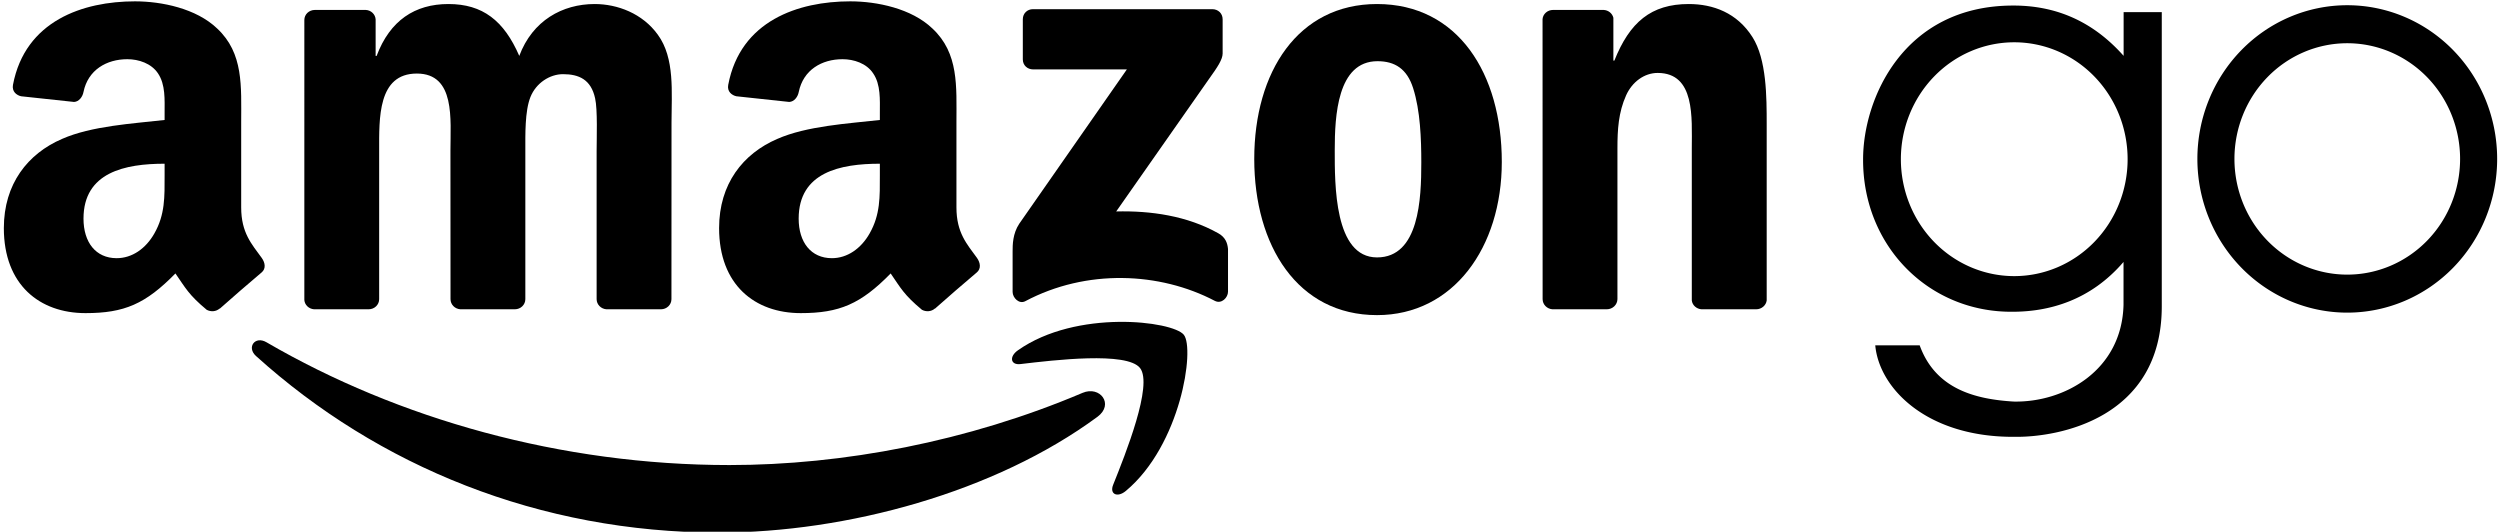
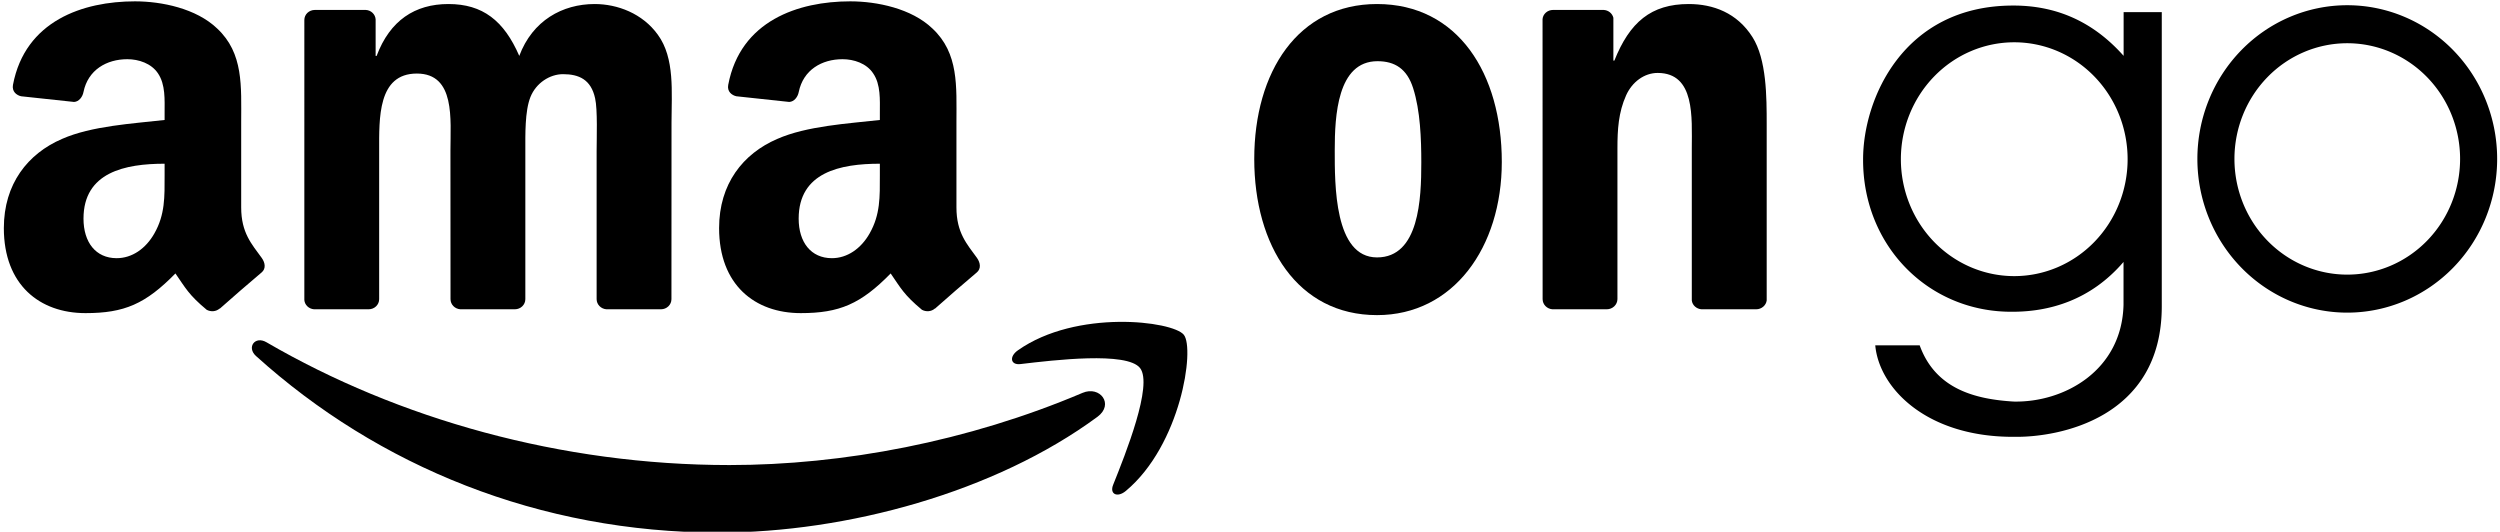
<svg xmlns="http://www.w3.org/2000/svg" xmlns:ns1="http://www.inkscape.org/namespaces/inkscape" xmlns:ns2="http://sodipodi.sourceforge.net/DTD/sodipodi-0.dtd" width="1200" height="255.224" viewBox="0 0 70.908 15.081" version="1.1" id="svg8" ns1:version="1.0.2-2 (e86c870879, 2021-01-15)" ns2:docname="Amazon Go logo.svg">
  <SCRIPT id="allow-copy_script" />
  <defs id="defs2">
    <ns1:path-effect effect="powerstroke" id="path-effect850" is_visible="true" lpeversion="1" offset_points="0,0.207" sort_points="true" interpolator_type="CubicBezierJohan" interpolator_beta="0.2" start_linecap_type="zerowidth" linejoin_type="extrp_arc" miter_limit="4" scale_width="1" end_linecap_type="zerowidth" />
  </defs>
  <ns2:namedview id="base" pagecolor="#ffffff" bordercolor="#666666" borderopacity="1.0" ns1:pageopacity="0.0" ns1:pageshadow="2" ns1:zoom="1.4" ns1:cx="149.3811" ns1:cy="1.5266125" ns1:document-units="mm" ns1:current-layer="layer4" ns1:document-rotation="0" showgrid="false" units="px" ns1:window-width="1267" ns1:window-height="1040" ns1:window-x="348" ns1:window-y="2" ns1:window-maximized="0" />
  <g ns1:groupmode="layer" id="layer4" ns1:label="Layer 1">
    <g id="g890-7" transform="matrix(0.231,0,0,0.231,38.966,-30.461)" style="display:inline">
      <path id="path848-6" style="fill:#000000;fill-rule:nonzero;stroke:none;stroke-width:1px;stroke-linecap:butt;stroke-linejoin:miter;stroke-opacity:1" d="m 296.16,500.178 c -51.003,0.037 -69.546,43.532 -69.463,71.43 -0.065,39.983 30.368,70.697 69.105,70.445 17.149,0.018 36.261,-5.262 51.562,-23.082 v 19.824 c -0.729,30.603 -27.621,45.377 -50.938,44.865 -18.123,-1.1 -36.247,-5.957 -43.512,-26.051 h -20.58 c 1.809,19.958 23.95,42.728 64.717,42.391 19.98,0.259 68.005,-8.353 68.037,-60.357 V 503.215 h -17.68 v 20.268 c -14.606,-16.44 -31.933,-23.355 -51.25,-23.305 z m 0.572,17.02 a 52.528,54.169 0 0 1 52.527,54.17 52.528,54.169 0 0 1 -52.527,54.17 52.528,54.169 0 0 1 -52.527,-54.17 52.528,54.169 0 0 1 52.527,-54.17 z" transform="scale(0.265)" />
      <path id="path856-9" style="display:inline;fill:#000000;stroke-width:0.697" d="m 451.033,500.025 a 69.448,71.216 0 0 0 -69.447,71.217 69.448,71.216 0 0 0 69.447,71.215 69.448,71.216 0 0 0 69.447,-71.215 69.448,71.216 0 0 0 -69.447,-71.217 z m 0,17.609 a 52.275,53.606 0 0 1 52.275,53.607 52.275,53.606 0 0 1 -52.275,53.605 52.275,53.606 0 0 1 -52.275,-53.605 52.275,53.606 0 0 1 52.275,-53.607 z" transform="scale(0.265)" />
    </g>
    <g id="g926-2" transform="matrix(0.05,0,0,0.05,0.109,0.038)" style="display:inline">
      <path d="m 620.38,235.668 c -58.112,42.833 -142.341,65.686 -214.861,65.686 -101.685,0 -193.227,-37.609 -262.482,-100.161 -5.441,-4.919 -0.566,-11.622 5.964,-7.792 74.74,43.486 167.153,69.647 262.613,69.647 64.38,0 135.202,-13.32 200.322,-40.961 9.838,-4.179 18.065,6.442 8.445,13.581" id="path8-0" style="fill:#000000;fill-opacity:1;fill-rule:evenodd;stroke:none" ns1:connector-curvature="0" />
      <path d="m 644.539,208.027 c -7.4,-9.489 -49.101,-4.484 -67.819,-2.264 -5.702,0.696 -6.573,-4.266 -1.436,-7.835 33.213,-23.375 87.712,-16.628 94.067,-8.793 6.355,7.879 -1.654,62.508 -32.865,88.582 -4.788,4.005 -9.359,1.872 -7.226,-3.439 7.008,-17.499 22.722,-56.719 15.279,-66.252" id="path10-7" style="fill:#000000;fill-opacity:1;fill-rule:evenodd;stroke:none" ns1:connector-curvature="0" />
-       <path d="M 578.026,32.908 V 10.186 c 0,-3.439 2.612,-5.746 5.746,-5.746 h 101.728 c 3.265,0 5.876,2.351 5.876,5.746 v 19.458 c -0.043,3.265 -2.786,7.531 -7.661,14.278 l -52.714,75.262 c 19.588,-0.479 40.265,2.438 58.025,12.449 4.005,2.264 5.093,5.572 5.398,8.836 v 24.246 c 0,3.308 -3.656,7.182 -7.487,5.18 -31.298,-16.411 -72.868,-18.195 -107.474,0.174 -3.526,1.915 -7.226,-1.915 -7.226,-5.224 V 141.819 c 0,-3.7 0.043,-10.012 3.743,-15.627 l 61.072,-87.581 h -53.149 c -3.265,0 -5.876,-2.307 -5.876,-5.702" id="path12-0" style="fill:#000000;fill-rule:evenodd;stroke:none" ns1:connector-curvature="0" />
      <path d="m 206.939,174.684 h -30.949 c -2.96,-0.218 -5.311,-2.438 -5.528,-5.267 V 10.578 c 0,-3.178 2.655,-5.702 5.964,-5.702 h 28.86 c 3.004,0.131 5.398,2.438 5.615,5.311 v 20.764 h 0.566 C 218.996,10.883 233.143,1.524 252.209,1.524 c 19.371,0 31.472,9.359 40.178,29.426 7.487,-20.067 24.507,-29.426 42.746,-29.426 12.972,0 27.162,5.354 35.825,17.368 9.794,13.364 7.792,32.778 7.792,49.798 l -0.043,100.248 c 0,3.178 -2.655,5.746 -5.964,5.746 h -30.906 c -3.091,-0.218 -5.572,-2.699 -5.572,-5.746 V 84.752 c 0,-6.704 0.609,-23.419 -0.871,-29.774 -2.307,-10.665 -9.228,-13.668 -18.195,-13.668 -7.487,0 -15.322,5.006 -18.5,13.015 -3.178,8.009 -2.873,21.416 -2.873,30.427 v 84.186 c 0,3.178 -2.655,5.746 -5.964,5.746 h -30.906 c -3.134,-0.218 -5.572,-2.699 -5.572,-5.746 l -0.043,-84.186 c 0,-17.716 2.916,-43.791 -19.066,-43.791 -22.244,0 -21.373,25.421 -21.373,43.791 v 84.186 c 0,3.178 -2.655,5.746 -5.964,5.746" id="path14-3" style="fill:#000000;fill-rule:evenodd;stroke:none" ns1:connector-curvature="0" />
      <path d="m 778.958,1.524 c 45.923,0 70.779,39.438 70.779,89.583 0,48.448 -27.467,86.885 -70.779,86.885 -45.096,0 -69.647,-39.438 -69.647,-88.582 0,-49.449 24.855,-87.886 69.647,-87.886 m 0.261,32.429 c -22.809,0 -24.246,31.08 -24.246,50.451 0,19.414 -0.305,60.854 23.985,60.854 23.985,0 25.116,-33.431 25.116,-53.802 0,-13.407 -0.566,-29.426 -4.614,-42.136 -3.482,-11.056 -10.403,-15.366 -20.241,-15.366" id="path16-6" style="fill:#000000;fill-rule:evenodd;stroke:none" ns1:connector-curvature="0" />
      <path d="m 909.285,174.684 h -30.819 c -3.091,-0.218 -5.572,-2.699 -5.572,-5.746 l -0.043,-158.882 c 0.261,-2.916 2.829,-5.18 5.964,-5.18 h 28.686 c 2.699,0.131 4.919,1.959 5.528,4.44 V 33.605 h 0.566 C 922.257,11.884 934.401,1.524 955.774,1.524 c 13.886,0 27.424,5.006 36.129,18.718 C 1000,32.952 1000,54.325 1000,69.691 v 99.987 c -0.348,2.786 -2.916,5.006 -5.963,5.006 h -31.036 c -2.829,-0.218 -5.18,-2.307 -5.485,-5.006 V 83.402 c 0,-17.368 2.002,-42.789 -19.371,-42.789 -7.531,0 -14.452,5.049 -17.891,12.711 -4.353,9.707 -4.919,19.371 -4.919,30.079 v 85.535 c -0.043,3.178 -2.742,5.746 -6.051,5.746" id="path18-7" style="fill:#000000;fill-rule:evenodd;stroke:none" ns1:connector-curvature="0" />
      <path d="m 496.931,98.812 c 0,12.058 0.305,22.113 -5.789,32.821 -4.919,8.706 -12.754,14.06 -21.416,14.06 -11.884,0 -18.848,-9.054 -18.848,-22.418 0,-26.379 23.636,-31.167 46.054,-31.167 v 6.704 m 31.211,75.436 c -2.046,1.828 -5.006,1.959 -7.313,0.74 -10.273,-8.532 -12.145,-12.493 -17.76,-20.633 -16.976,17.325 -29.034,22.505 -51.016,22.505 -26.074,0 -46.315,-16.062 -46.315,-48.23 0,-25.116 13.581,-42.223 32.995,-50.581 16.802,-7.4 40.265,-8.706 58.199,-10.752 v -4.005 c 0,-7.356 0.566,-16.062 -3.787,-22.418 -3.744,-5.702 -10.969,-8.053 -17.368,-8.053 -11.796,0 -22.287,6.051 -24.855,18.587 -0.522,2.786 -2.568,5.528 -5.398,5.659 L 415.531,53.846 C 413.007,53.28 410.177,51.234 410.917,47.36 417.795,10.97 450.703,2.1708008e-4 480.129,2.1708008e-4 c 15.061,0 34.736,4.005 46.62,15.409 15.061,14.06 13.625,32.821 13.625,53.236 v 48.231 c 0,14.495 6.007,20.851 11.666,28.686 1.959,2.786 2.394,6.138 -0.131,8.227 -6.312,5.267 -17.542,15.061 -23.724,20.546 l -0.043,-0.087" id="path28-3" style="fill:#000000;fill-rule:evenodd;stroke:none" ns1:connector-curvature="0" />
      <path d="m 91.194,98.812 c 0,12.058 0.305,22.113 -5.789,32.821 -4.919,8.706 -12.711,14.06 -21.416,14.06 -11.884,0 -18.805,-9.054 -18.805,-22.418 0,-26.379 23.636,-31.167 46.011,-31.167 v 6.704 m 31.211,75.436 c -2.046,1.828 -5.006,1.959 -7.313,0.74 -10.273,-8.532 -12.101,-12.493 -17.76,-20.633 C 80.355,171.68 68.341,176.86 46.315,176.86 20.285,176.86 -2.141151e-6,160.798 -2.141151e-6,128.63 -2.141151e-6,103.513 13.625,86.406 32.995,78.048 49.798,70.648 73.26,69.343 91.194,67.297 v -4.005 c 0,-7.356 0.566,-16.062 -3.744,-22.418 -3.787,-5.702 -11.013,-8.053 -17.368,-8.053 -11.796,0 -22.331,6.051 -24.899,18.587 -0.522,2.786 -2.568,5.528 -5.354,5.659 L 9.794,53.846 C 7.269,53.28 4.484,51.234 5.18,47.36 12.101,10.97 44.966,2.1708008e-4 74.392,2.1708008e-4 c 15.061,0 34.736,4.005 46.62,15.409 15.061,14.06 13.625,32.821 13.625,53.236 v 48.231 c 0,14.495 6.007,20.851 11.666,28.686 2.002,2.786 2.438,6.138 -0.087,8.227 -6.312,5.267 -17.542,15.061 -23.724,20.546 l -0.087,-0.087" id="path30-4" style="fill:#000000;fill-rule:evenodd;stroke:none" ns1:connector-curvature="0" />
    </g>
  </g>
  <script />
</svg>